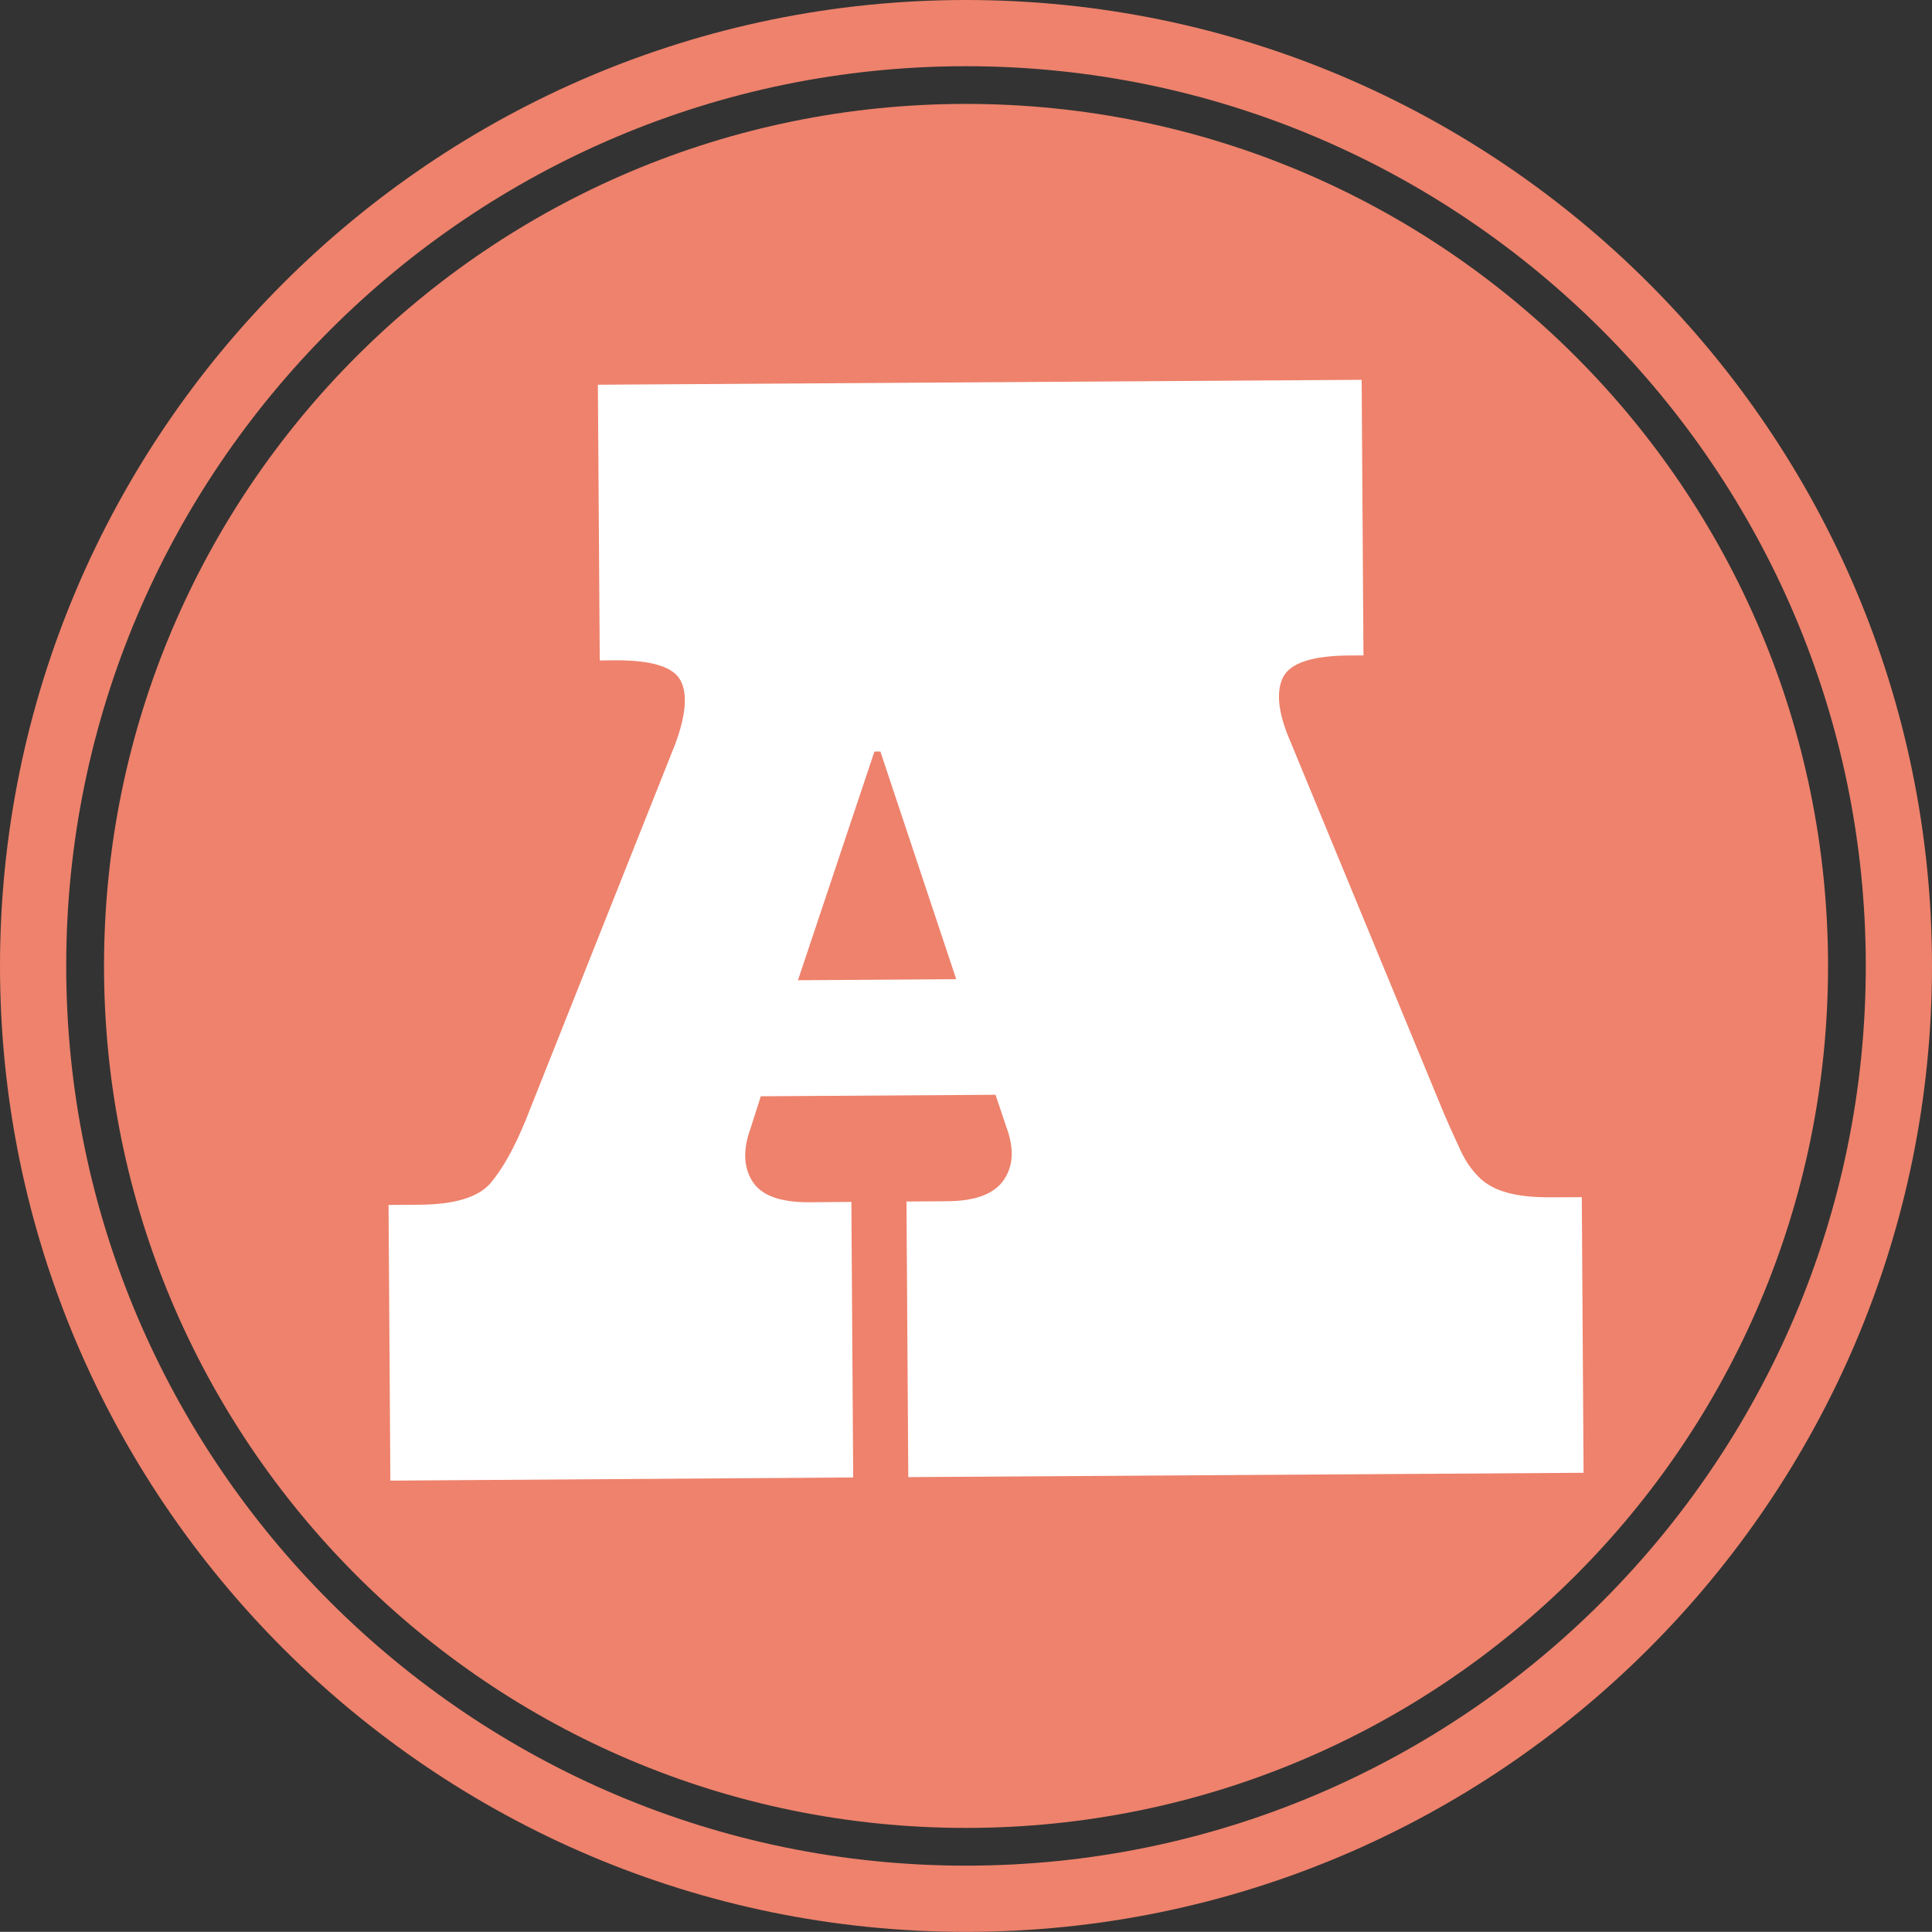
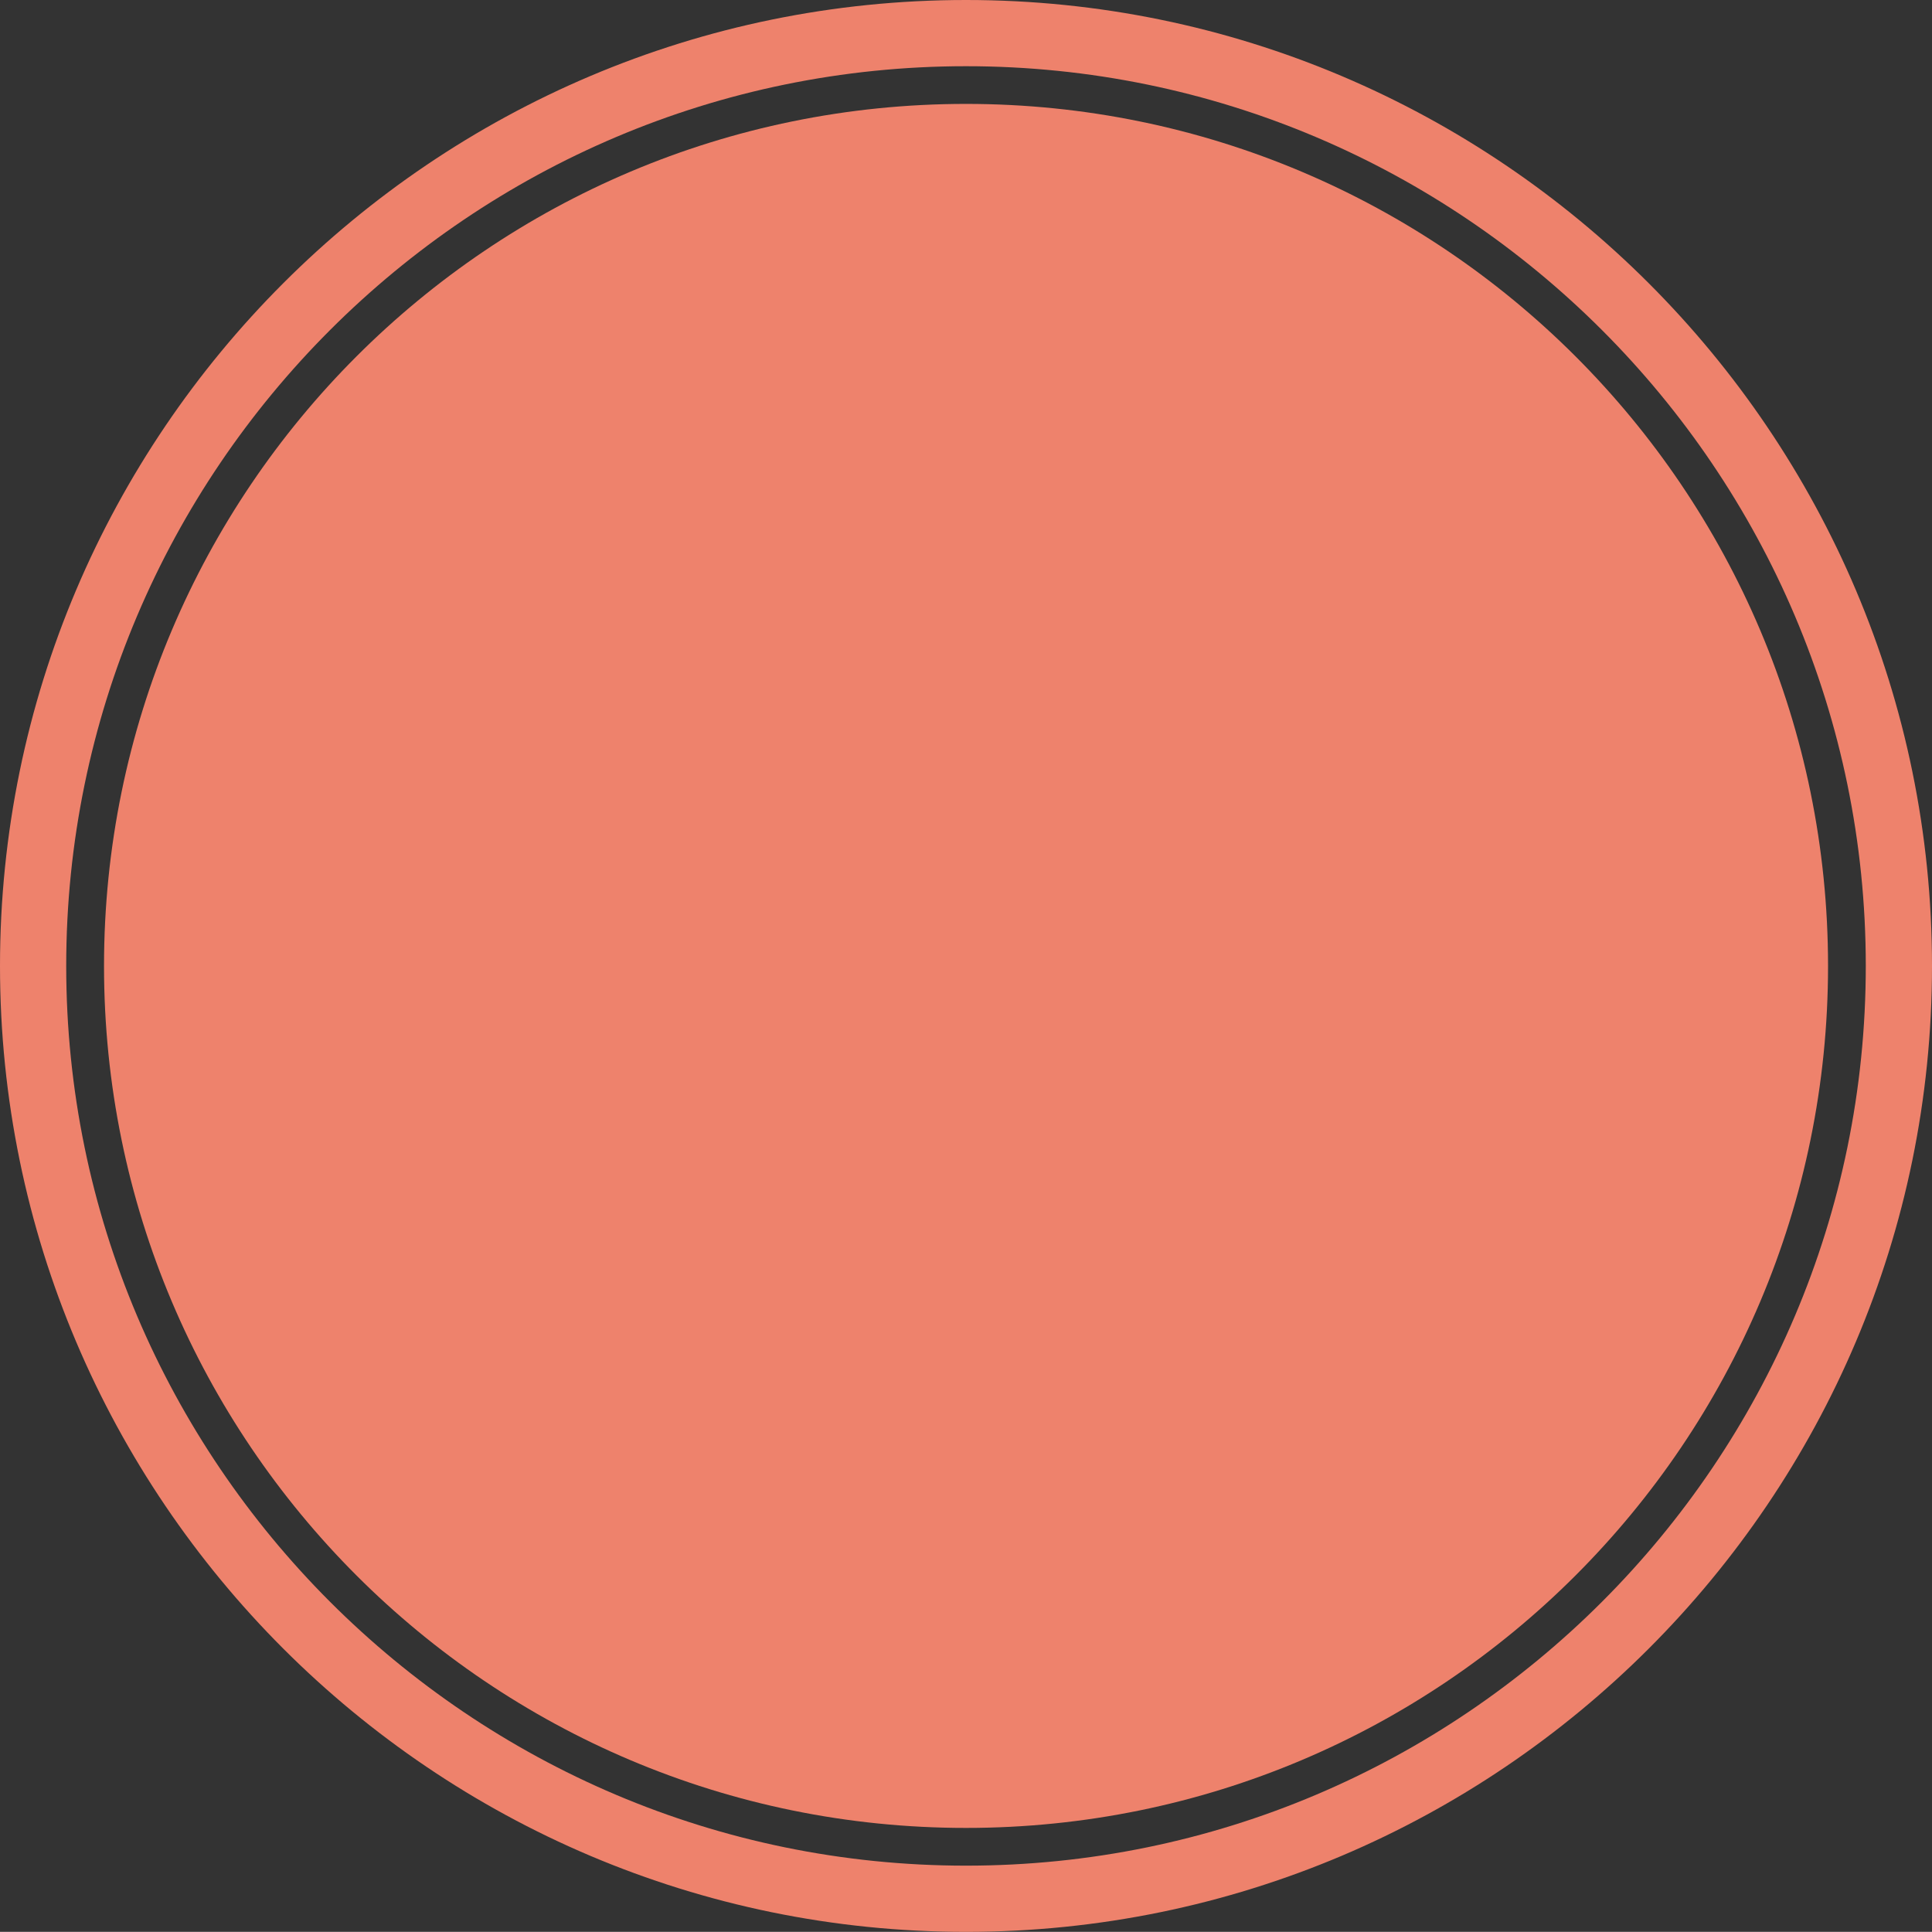
<svg xmlns="http://www.w3.org/2000/svg" version="1.1" id="Layer_1" x="0px" y="0px" width="100px" height="99.993px" viewBox="0 0 100 99.993" enable-background="new 0 0 100 99.993" xml:space="preserve">
  <rect x="0" y="0" width="100" height="99.993" fill="#333333" stroke="none" />
  <g id="change1">
    <path fill="#EE826C" d="M50,5.378c24.642,0,44.619,19.977,44.619,44.62c0,24.642-19.978,44.615-44.619,44.615   c-24.639,0-44.616-19.974-44.616-44.615C5.384,25.355,25.361,5.378,50,5.378z" />
    <path fill="#EE826C" d="M50,99.993c-27.57,0-50-22.43-50-49.996C0,22.427,22.429,0,50,0s50,22.427,50,49.997   C100,77.564,77.57,99.993,50,99.993z M50,3.427c-25.676,0-46.573,20.891-46.573,46.57c0,25.679,20.897,46.569,46.573,46.569   c25.68,0,46.573-20.891,46.573-46.569C96.573,24.318,75.679,3.427,50,3.427z" />
  </g>
  <g id="change2">
-     <path fill="#FFFFFF" d="M51.529,56.666l-12.15,0.077L38.85,58.4c-0.402,1.104-0.368,2.021,0.097,2.75s1.442,1.085,2.928,1.078   l2.192-0.017l0.094,14.262l-23.956,0.164l-0.094-14.269l1.576-0.011c1.847-0.013,3.078-0.385,3.704-1.121   c0.622-0.735,1.225-1.81,1.804-3.222l7.757-19.509c0.552-1.493,0.646-2.59,0.268-3.293c-0.378-0.699-1.499-1.044-3.373-1.034   l-0.804,0.007l-0.097-14.271l39.533-0.255l0.094,14.266L69.8,33.928c-1.897,0.017-3.028,0.395-3.396,1.138   c-0.361,0.753-0.247,1.827,0.352,3.232l8.011,19.405c0.314,0.716,0.593,1.335,0.84,1.86c0.241,0.522,0.549,0.971,0.914,1.339   c0.357,0.368,0.843,0.646,1.445,0.816c0.609,0.178,1.379,0.261,2.332,0.254l1.576-0.007l0.091,14.266l-34.952,0.225l-0.094-14.266   l2.115-0.014c1.462-0.013,2.439-0.378,2.931-1.117c0.496-0.733,0.532-1.649,0.114-2.751L51.529,56.666z M41.302,50.737l8.192-0.054   l-3.926-11.785l-0.308,0.003L41.302,50.737z" />
-   </g>
+     </g>
</svg>